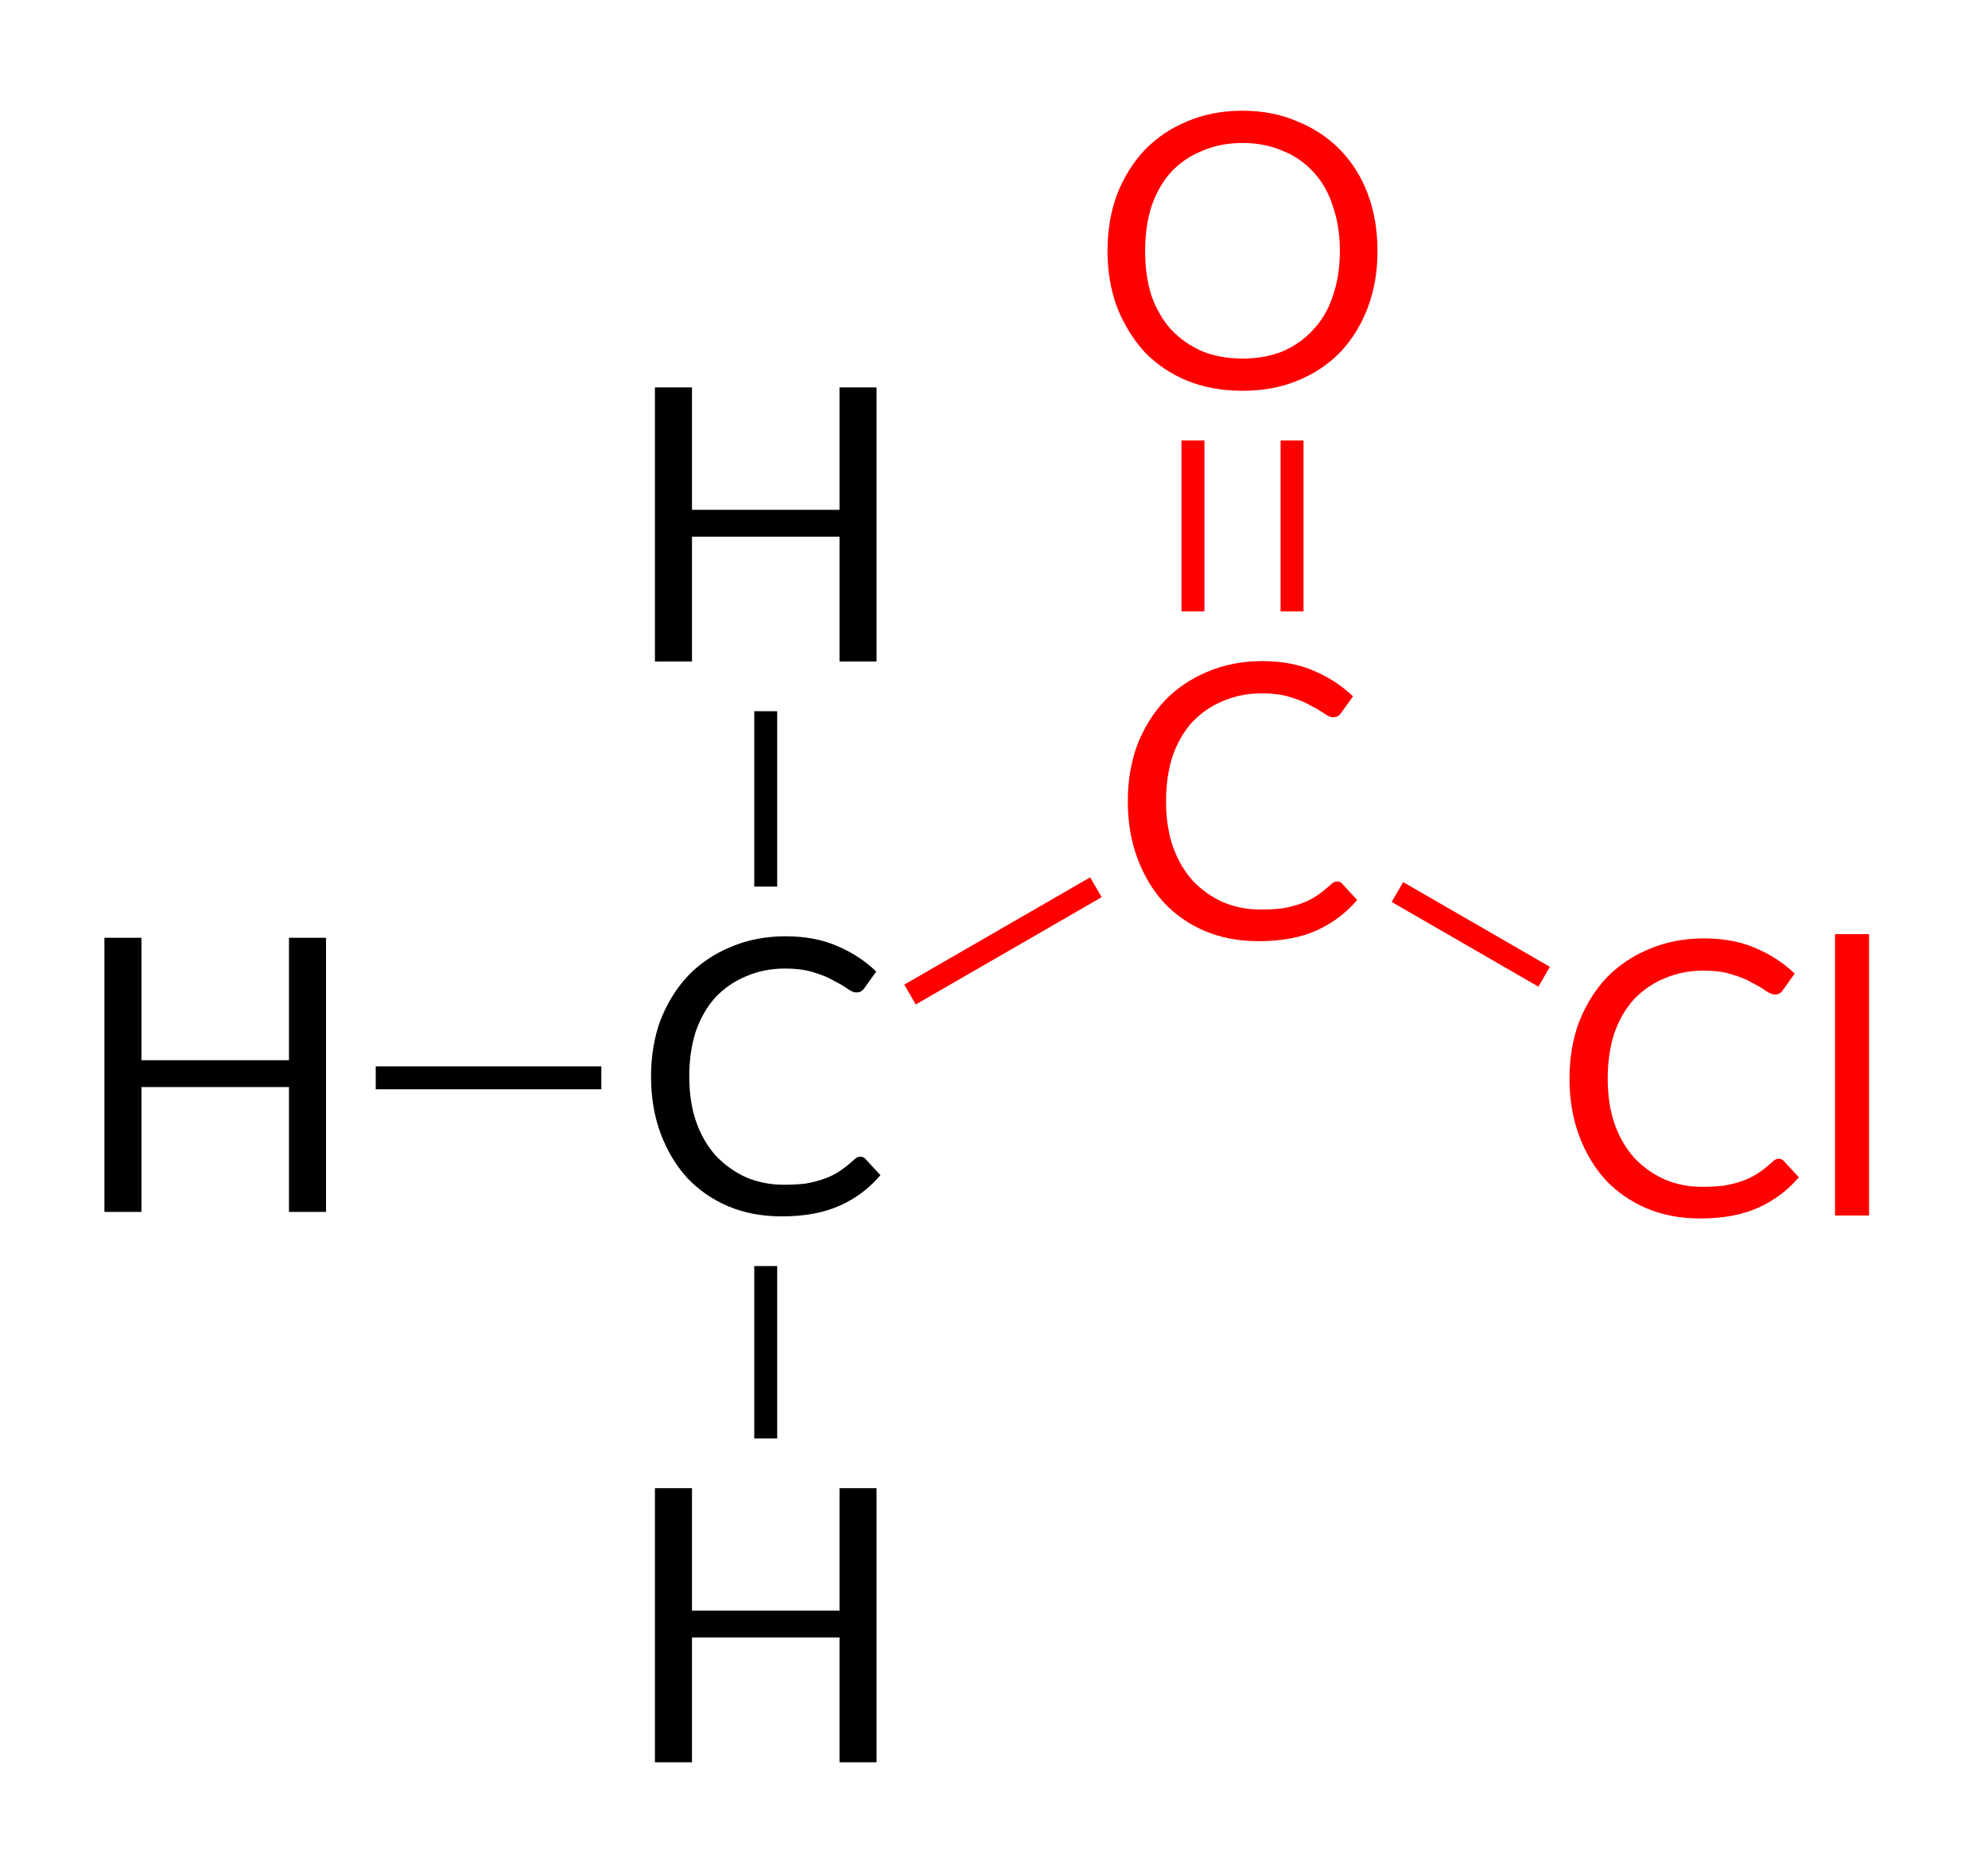
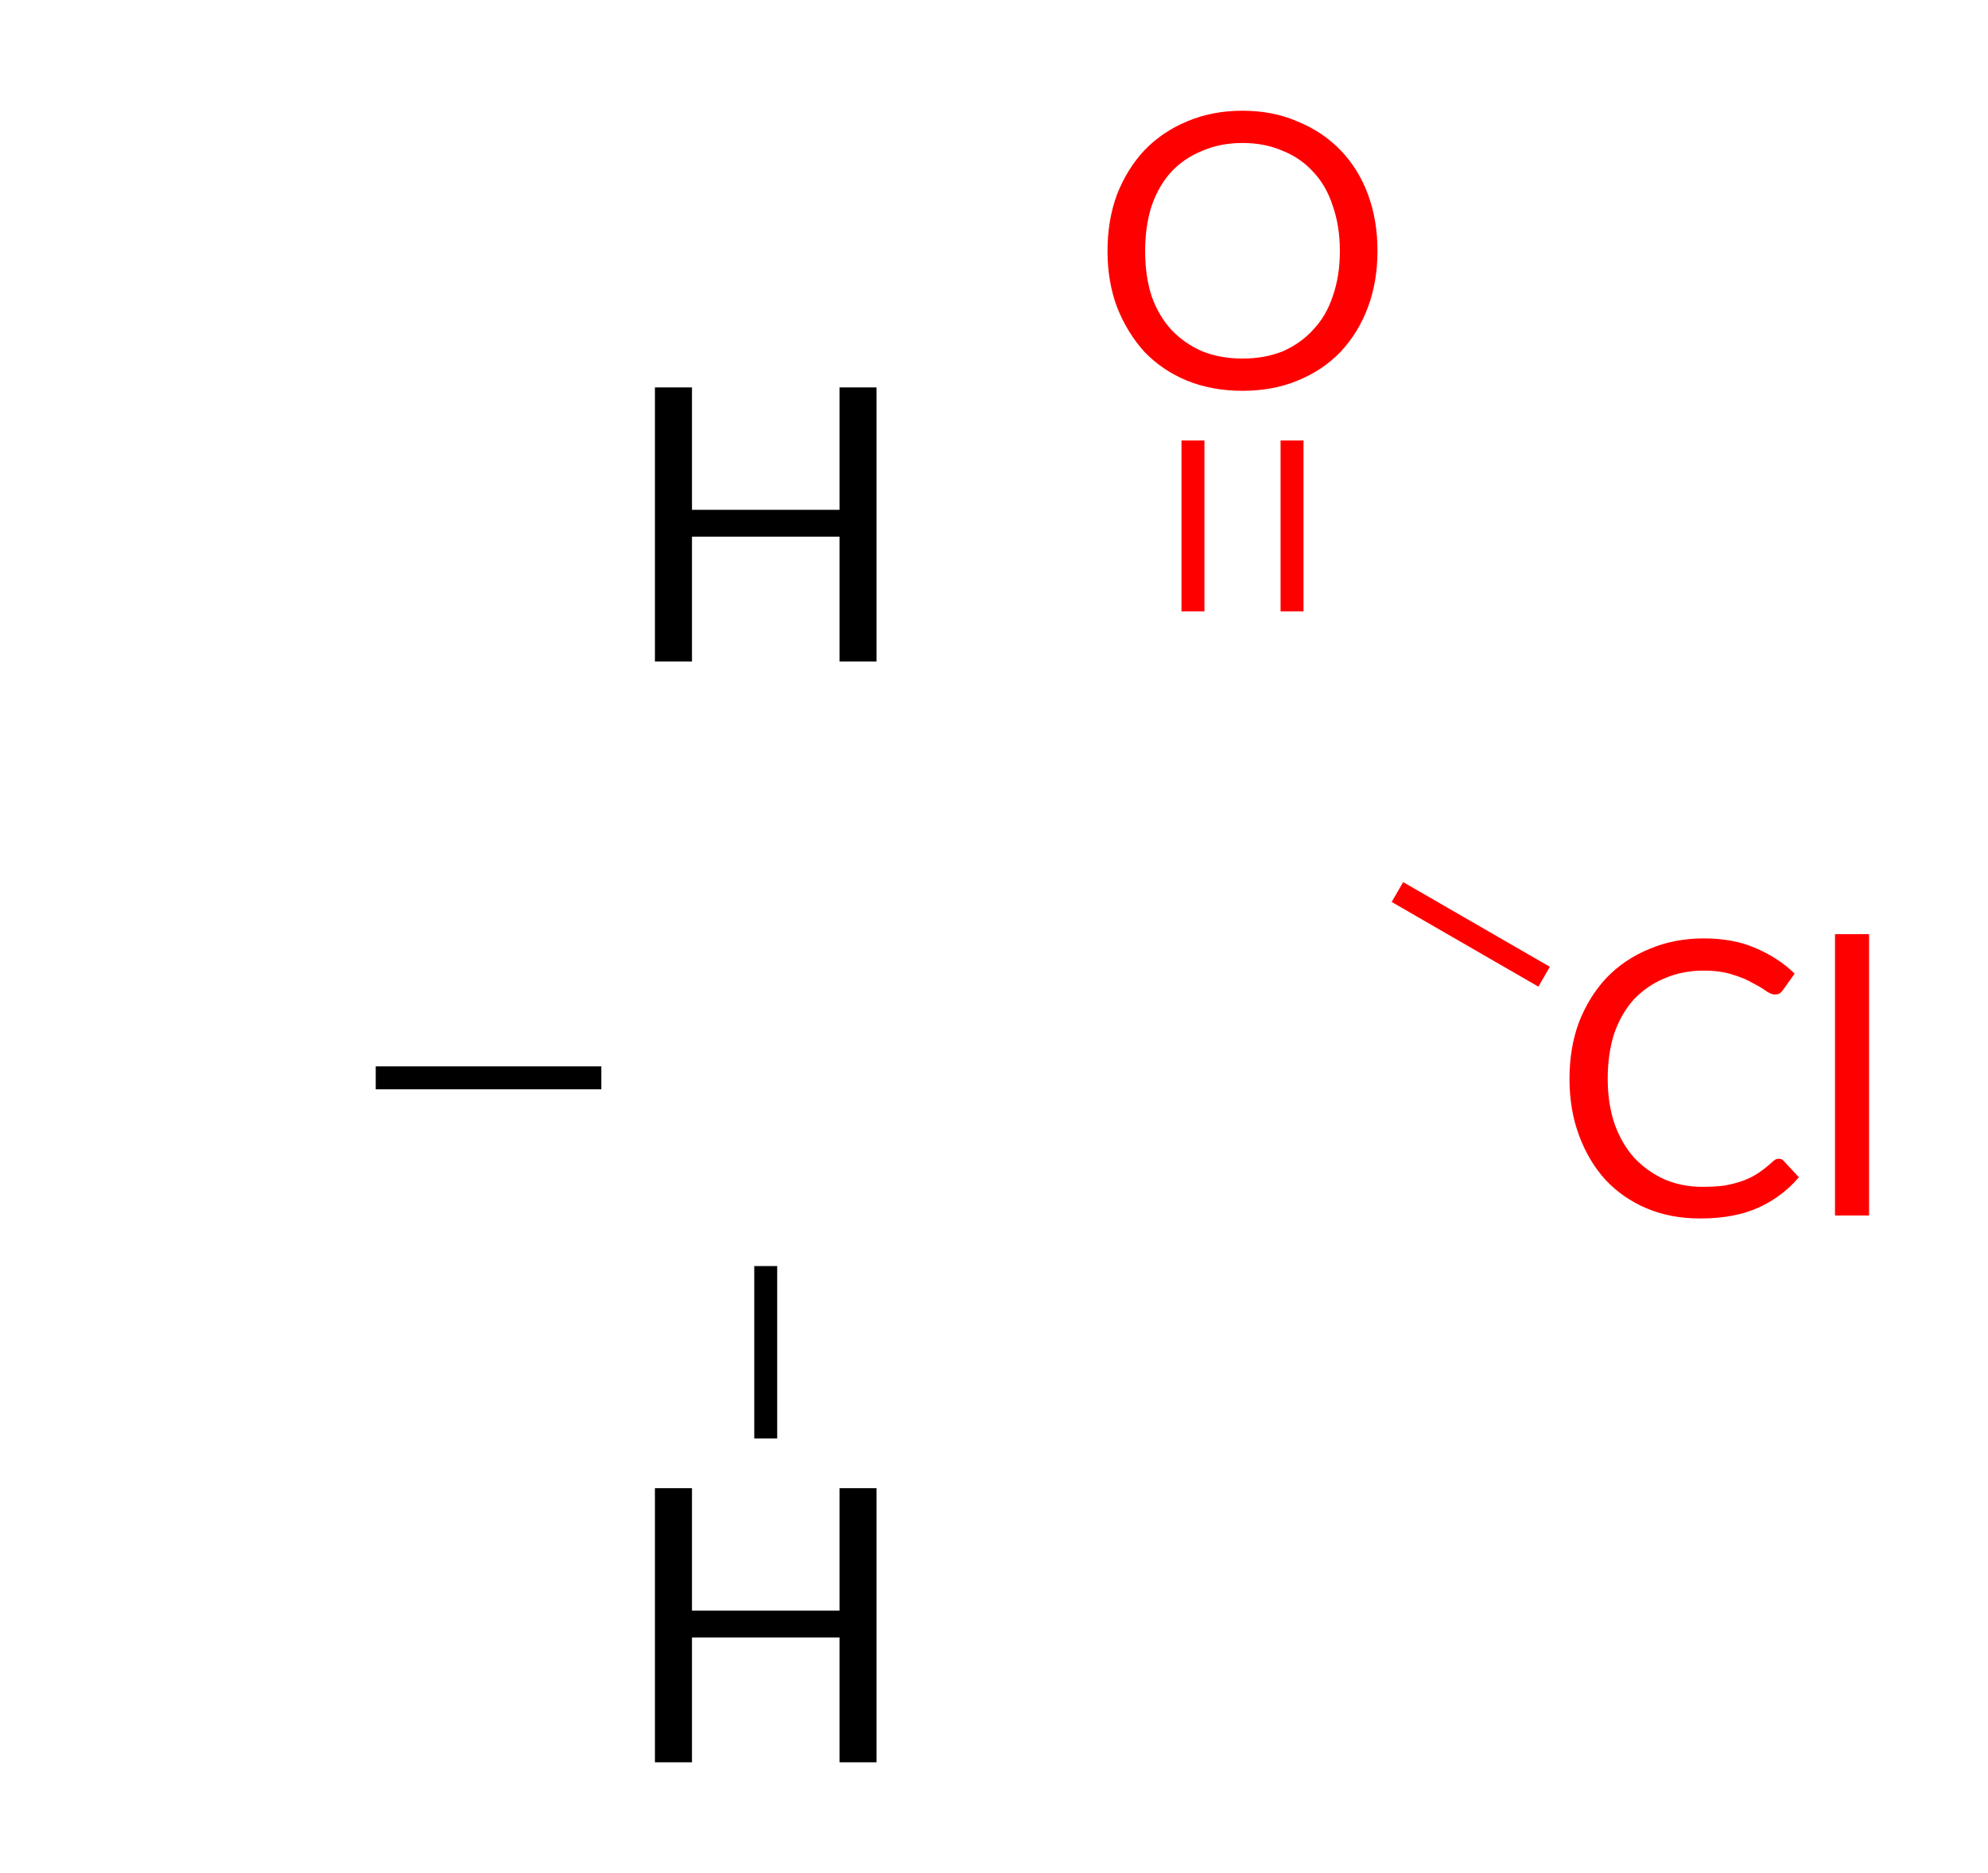
<svg xmlns="http://www.w3.org/2000/svg" style="fill-opacity:1; color-rendering:auto; color-interpolation:auto; text-rendering:auto; stroke:black; stroke-linecap:square; stroke-miterlimit:10; shape-rendering:auto; stroke-opacity:1; fill:black; stroke-dasharray:none; font-weight:normal; stroke-width:1; font-family:'Dialog'; font-style:normal; stroke-linejoin:miter; font-size:12px; stroke-dashoffset:0; image-rendering:auto;" width="52" viewBox="0 0 52.0 49.0" height="49">
  <defs id="genericDefs" />
  <g>
    <g transform="translate(-112,-51)" style="stroke-linecap:butt; fill:red; text-rendering:geometricPrecision; color-rendering:optimizeQuality; image-rendering:optimizeQuality; stroke:red; color-interpolation:linearRGB; stroke-width:0.6;">
-       <line y2="76.871" style="fill:none;" x1="140.406" x2="136.063" y1="74.364" />
      <line y2="76.405" style="fill:none;" x1="148.812" x2="152.13" y1="74.489" />
      <line y2="62.825" style="fill:none;" x1="145.796" x2="145.796" y1="66.697" />
      <line y2="62.825" style="fill:none;" x1="143.204" x2="143.204" y1="66.697" />
-       <line x1="132.029" x2="132.029" y1="73.897" style="fill:none; stroke:black;" y2="69.908" />
      <line x1="127.429" x2="122.128" y1="79.2" style="fill:none; stroke:black;" y2="79.2" />
      <line x1="132.029" x2="132.029" y1="84.425" style="fill:none; stroke:black;" y2="88.336" />
    </g>
    <g transform="translate(-112,-51)" style="font-size:10px; fill:red; text-rendering:geometricPrecision; image-rendering:optimizeQuality; color-rendering:optimizeQuality; font-family:'Lato'; stroke:red; color-interpolation:linearRGB;">
-       <path style="stroke:none;" d="M146.969 74.062 Q147.062 74.062 147.109 74.125 L147.5 74.547 Q147.062 75.062 146.438 75.344 Q145.812 75.625 144.922 75.625 Q144.141 75.625 143.516 75.359 Q142.891 75.094 142.438 74.609 Q142 74.125 141.75 73.453 Q141.5 72.781 141.5 71.969 Q141.5 71.156 141.75 70.484 Q142.016 69.812 142.469 69.328 Q142.938 68.844 143.578 68.578 Q144.234 68.297 145.016 68.297 Q145.781 68.297 146.359 68.547 Q146.953 68.797 147.391 69.219 L147.078 69.656 Q147.047 69.703 147 69.734 Q146.953 69.766 146.859 69.766 Q146.781 69.766 146.641 69.672 Q146.516 69.578 146.297 69.469 Q146.094 69.344 145.781 69.25 Q145.469 69.141 145 69.141 Q144.453 69.141 143.984 69.344 Q143.531 69.531 143.188 69.891 Q142.859 70.25 142.672 70.781 Q142.5 71.312 142.5 71.969 Q142.5 72.641 142.688 73.172 Q142.875 73.688 143.203 74.047 Q143.547 74.406 144 74.609 Q144.453 74.797 144.969 74.797 Q145.297 74.797 145.547 74.766 Q145.812 74.719 146.031 74.641 Q146.25 74.562 146.438 74.438 Q146.625 74.312 146.812 74.141 Q146.891 74.062 146.969 74.062 Z" />
      <path style="stroke:none;" d="M148.031 57.569 Q148.031 58.366 147.781 59.038 Q147.531 59.709 147.062 60.209 Q146.594 60.694 145.938 60.959 Q145.297 61.225 144.5 61.225 Q143.703 61.225 143.047 60.959 Q142.406 60.694 141.938 60.209 Q141.484 59.709 141.219 59.038 Q140.969 58.366 140.969 57.569 Q140.969 56.756 141.219 56.084 Q141.484 55.413 141.938 54.928 Q142.406 54.444 143.047 54.178 Q143.703 53.897 144.5 53.897 Q145.297 53.897 145.938 54.178 Q146.594 54.444 147.062 54.928 Q147.531 55.413 147.781 56.084 Q148.031 56.756 148.031 57.569 ZM147.047 57.569 Q147.047 56.913 146.859 56.381 Q146.688 55.85 146.344 55.491 Q146.016 55.131 145.547 54.944 Q145.078 54.741 144.5 54.741 Q143.922 54.741 143.453 54.944 Q142.984 55.131 142.641 55.491 Q142.312 55.85 142.125 56.381 Q141.953 56.913 141.953 57.569 Q141.953 58.225 142.125 58.756 Q142.312 59.272 142.641 59.631 Q142.984 59.991 143.453 60.194 Q143.922 60.381 144.5 60.381 Q145.078 60.381 145.547 60.194 Q146.016 59.991 146.344 59.631 Q146.688 59.272 146.859 58.756 Q147.047 58.225 147.047 57.569 Z" />
      <path style="stroke:none;" d="M158.521 81.317 Q158.615 81.317 158.662 81.38 L159.053 81.802 Q158.615 82.317 157.99 82.598 Q157.365 82.88 156.474 82.88 Q155.693 82.88 155.068 82.614 Q154.443 82.348 153.99 81.864 Q153.553 81.38 153.303 80.708 Q153.053 80.036 153.053 79.223 Q153.053 78.411 153.303 77.739 Q153.568 77.067 154.021 76.583 Q154.49 76.098 155.131 75.833 Q155.787 75.552 156.568 75.552 Q157.334 75.552 157.912 75.802 Q158.506 76.052 158.943 76.473 L158.631 76.911 Q158.599 76.958 158.553 76.989 Q158.506 77.02 158.412 77.02 Q158.334 77.02 158.193 76.927 Q158.068 76.833 157.849 76.723 Q157.646 76.598 157.334 76.505 Q157.021 76.395 156.553 76.395 Q156.006 76.395 155.537 76.598 Q155.084 76.786 154.74 77.145 Q154.412 77.505 154.224 78.036 Q154.053 78.567 154.053 79.223 Q154.053 79.895 154.24 80.427 Q154.428 80.942 154.756 81.302 Q155.099 81.661 155.553 81.864 Q156.006 82.052 156.521 82.052 Q156.849 82.052 157.099 82.02 Q157.365 81.973 157.584 81.895 Q157.803 81.817 157.99 81.692 Q158.178 81.567 158.365 81.395 Q158.443 81.317 158.521 81.317 ZM160.889 75.442 L160.889 82.802 L159.998 82.802 L159.998 75.442 L160.889 75.442 Z" />
-       <path d="M134.498 81.263 Q134.592 81.263 134.639 81.325 L135.029 81.747 Q134.592 82.263 133.967 82.544 Q133.342 82.825 132.451 82.825 Q131.67 82.825 131.045 82.559 Q130.42 82.294 129.967 81.809 Q129.529 81.325 129.279 80.653 Q129.029 79.981 129.029 79.169 Q129.029 78.356 129.279 77.684 Q129.545 77.013 129.998 76.528 Q130.467 76.044 131.107 75.778 Q131.764 75.497 132.545 75.497 Q133.31 75.497 133.889 75.747 Q134.482 75.997 134.92 76.419 L134.607 76.856 Q134.576 76.903 134.529 76.934 Q134.482 76.966 134.389 76.966 Q134.31 76.966 134.17 76.872 Q134.045 76.778 133.826 76.669 Q133.623 76.544 133.31 76.45 Q132.998 76.341 132.529 76.341 Q131.982 76.341 131.514 76.544 Q131.06 76.731 130.717 77.091 Q130.389 77.45 130.201 77.981 Q130.029 78.513 130.029 79.169 Q130.029 79.841 130.217 80.372 Q130.404 80.888 130.732 81.247 Q131.076 81.606 131.529 81.809 Q131.982 81.997 132.498 81.997 Q132.826 81.997 133.076 81.966 Q133.342 81.919 133.56 81.841 Q133.779 81.763 133.967 81.638 Q134.154 81.513 134.342 81.341 Q134.42 81.263 134.498 81.263 Z" style="fill:black; stroke:none;" />
      <path d="M134.928 61.136 L134.928 68.308 L133.959 68.308 L133.959 65.042 L130.1 65.042 L130.1 68.308 L129.131 68.308 L129.131 61.136 L130.1 61.136 L130.1 64.339 L133.959 64.339 L133.959 61.136 L134.928 61.136 Z" style="fill:black; stroke:none;" />
-       <path d="M120.528 75.536 L120.528 82.708 L119.559 82.708 L119.559 79.442 L115.7 79.442 L115.7 82.708 L114.731 82.708 L114.731 75.536 L115.7 75.536 L115.7 78.739 L119.559 78.739 L119.559 75.536 L120.528 75.536 Z" style="fill:black; stroke:none;" />
      <path d="M134.928 89.936 L134.928 97.108 L133.959 97.108 L133.959 93.842 L130.1 93.842 L130.1 97.108 L129.131 97.108 L129.131 89.936 L130.1 89.936 L130.1 93.139 L133.959 93.139 L133.959 89.936 L134.928 89.936 Z" style="fill:black; stroke:none;" />
    </g>
  </g>
</svg>